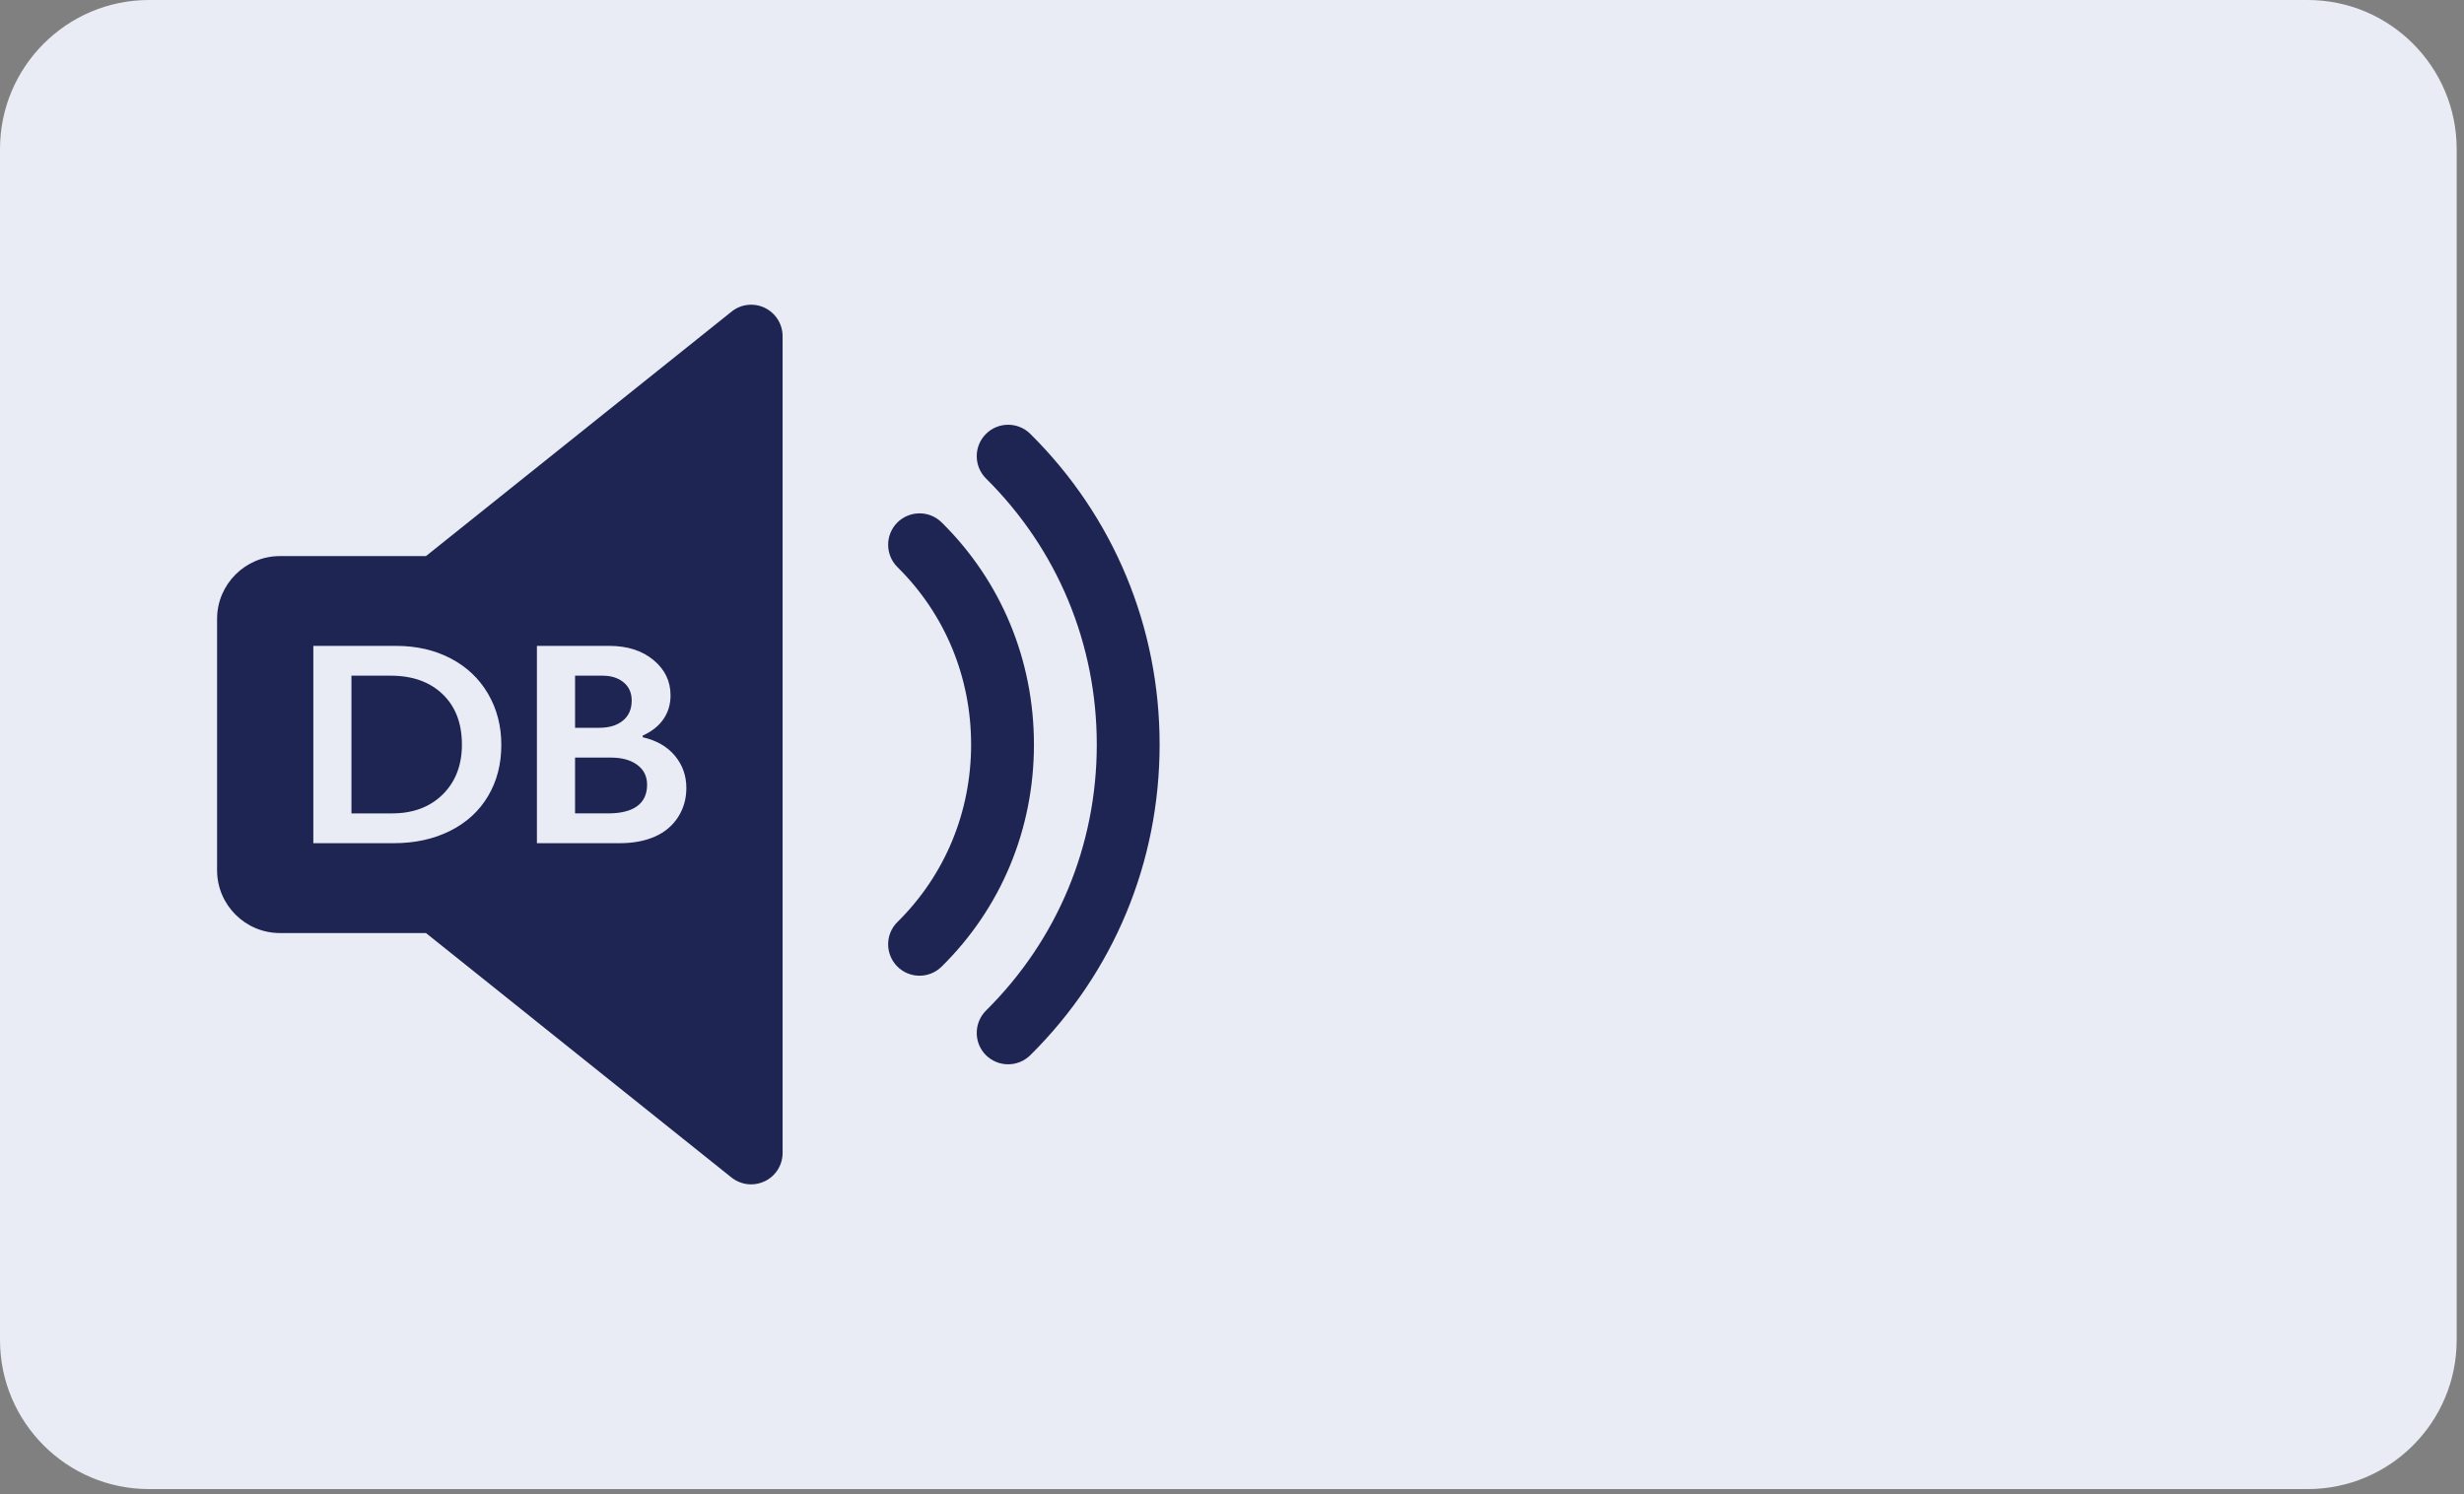
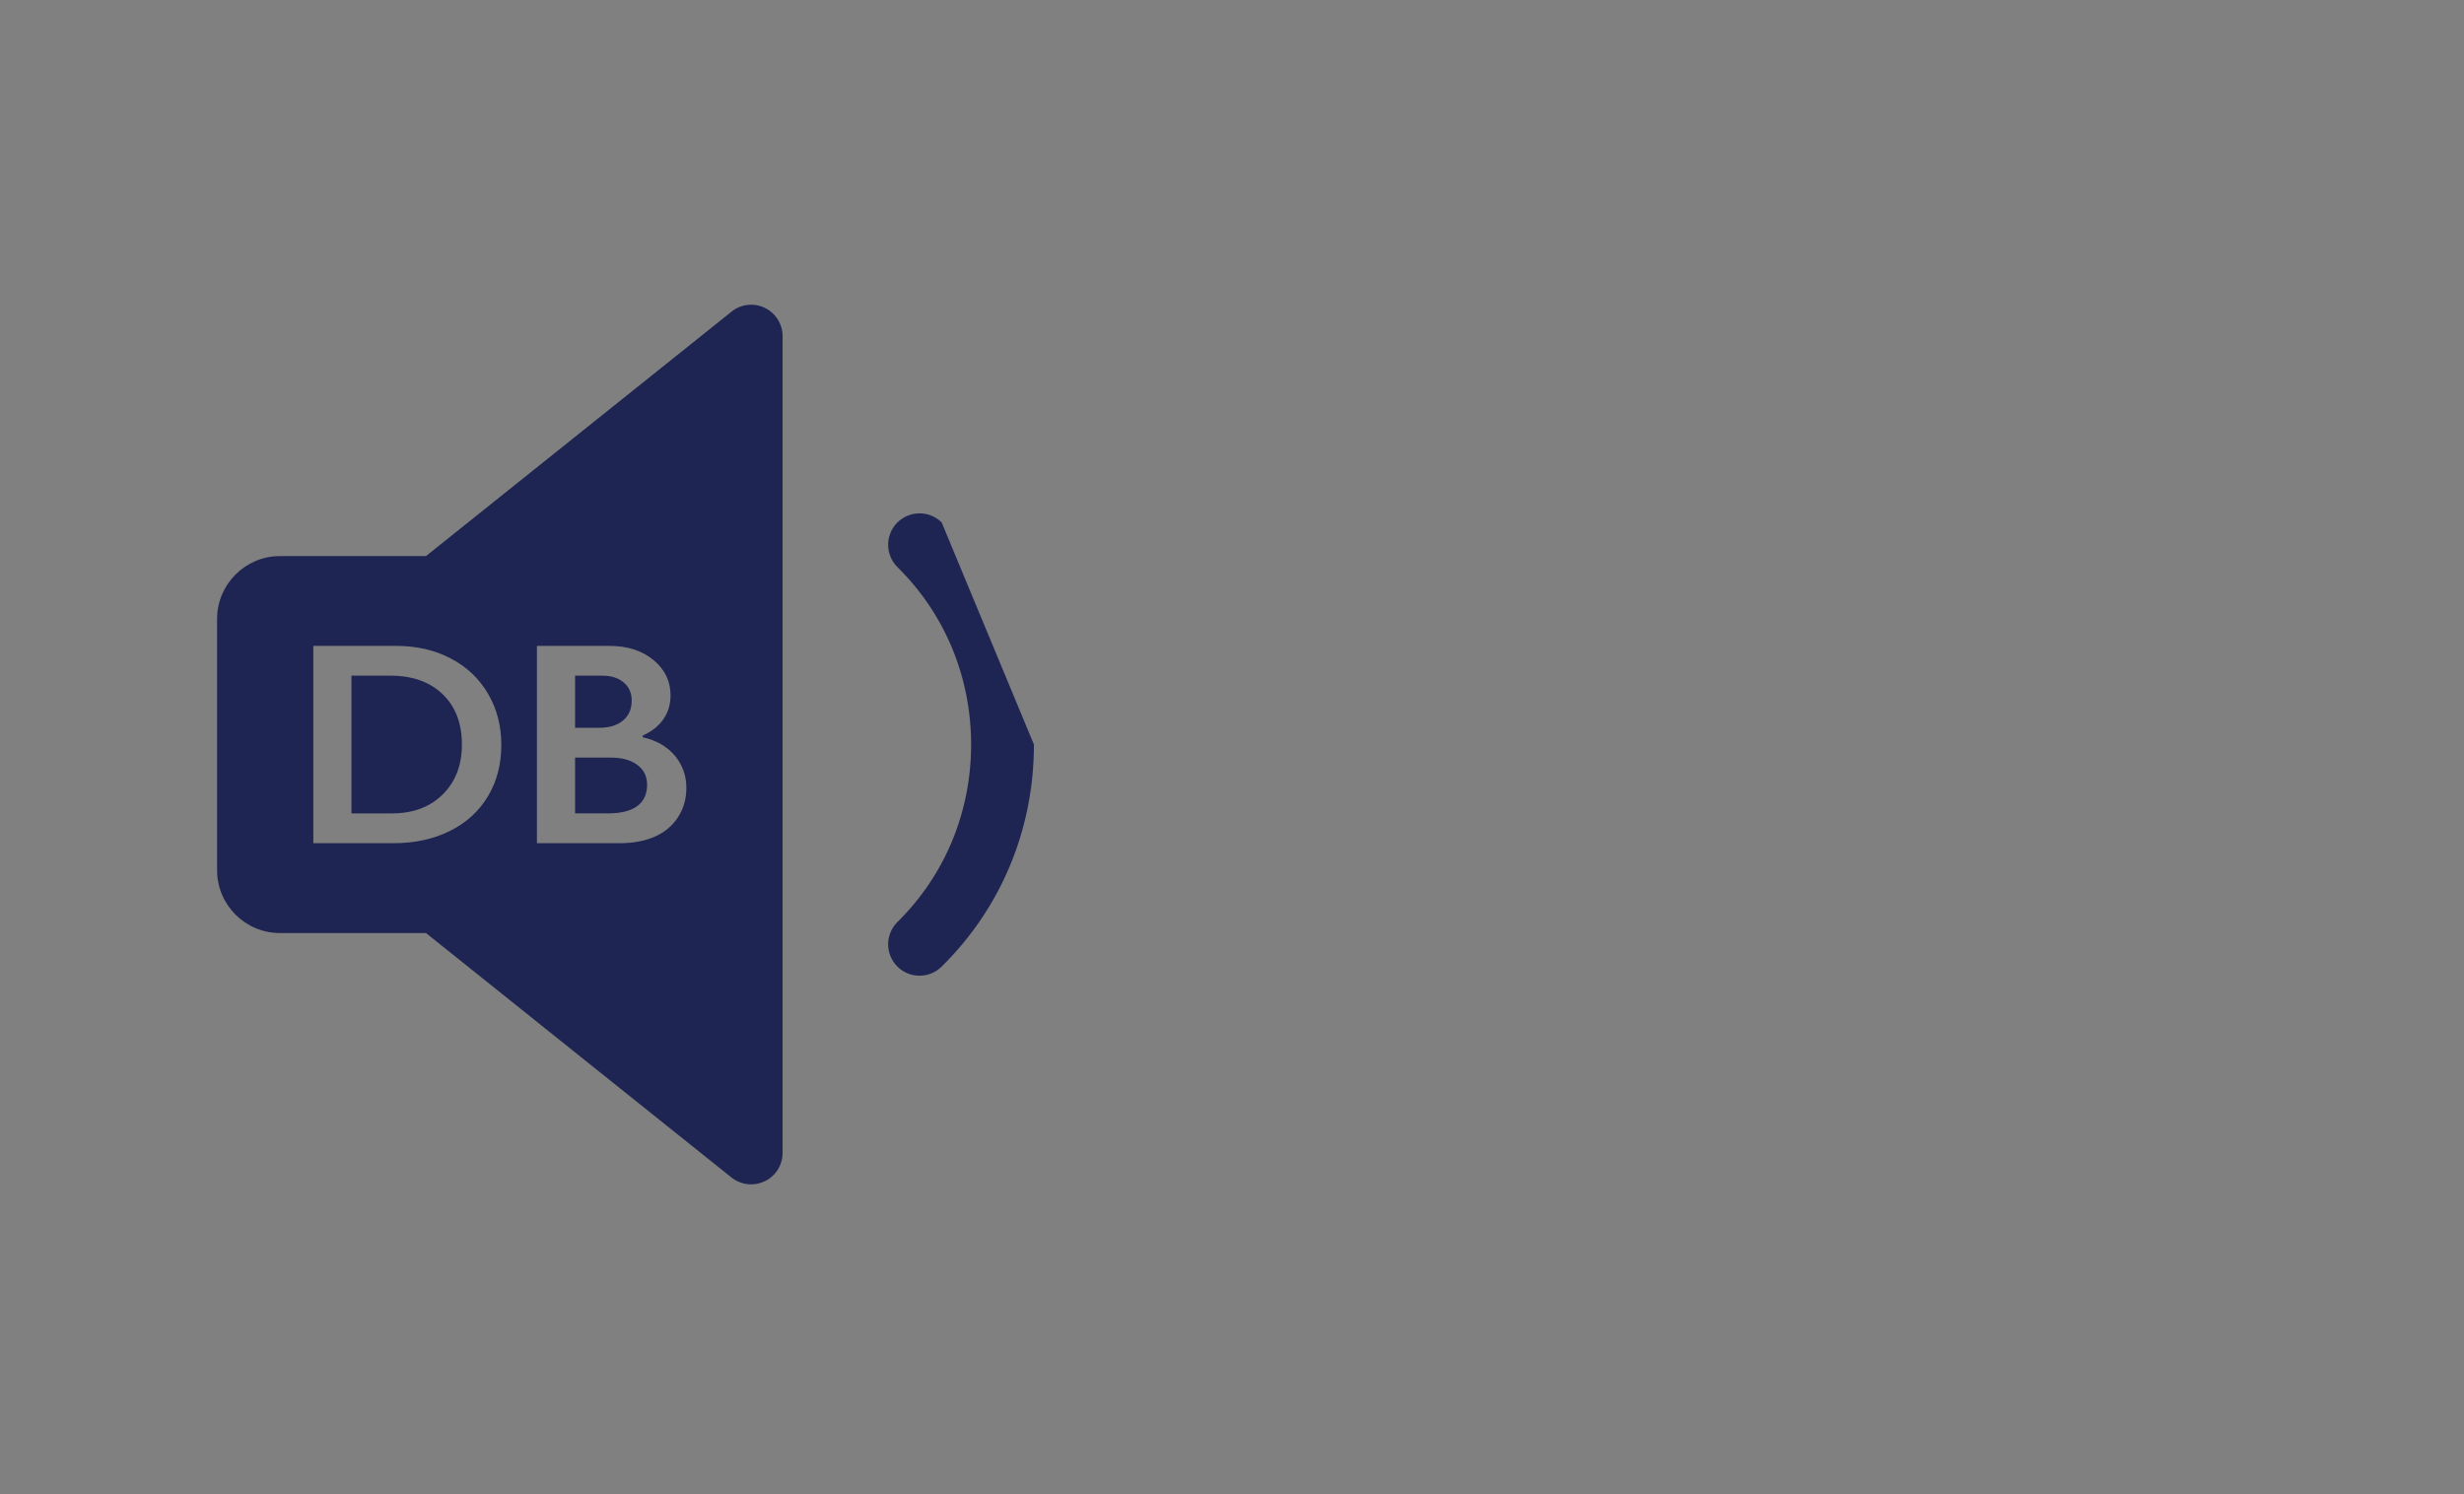
<svg xmlns="http://www.w3.org/2000/svg" width="100%" height="100%" viewBox="0 0 310 188" version="1.1" xml:space="preserve" style="fill-rule:evenodd;clip-rule:evenodd;stroke-linejoin:round;stroke-miterlimit:2;">
  <rect x="0" y="0" width="310" height="188" fill="#808080" stroke="none" />
  <g>
-     <path d="M309.078,18.75c-0,-10.348 -8.402,-18.75 -18.75,-18.75l-271.578,0c-10.348,0 -18.75,8.402 -18.75,18.75l0,149.865c0,10.349 8.402,18.75 18.75,18.75l271.578,0c10.348,0 18.75,-8.401 18.75,-18.75l-0,-149.865Z" style="fill:#e9ebf5;" />
    <g>
      <path d="M96.223,38.734c-1.376,-0.656 -2.996,-0.482 -4.182,0.474l-38.452,30.761l-18.373,-0c-4.355,-0 -7.905,3.549 -7.905,7.905l-0,31.622c-0,4.364 3.55,7.905 7.905,7.905l18.373,0l38.444,30.761c0.72,0.569 1.597,0.861 2.475,0.861c0.585,0 1.17,-0.134 1.715,-0.395c1.368,-0.656 2.237,-2.04 2.237,-3.557l0,-102.772c0,-1.517 -0.869,-2.901 -2.237,-3.565Zm-19.574,42.534c2.275,0 4.129,0.593 5.563,1.778c1.433,1.184 2.15,2.665 2.15,4.442c-0,1.138 -0.299,2.139 -0.898,3.004c-0.598,0.864 -1.466,1.552 -2.603,2.061l-0,0.213c1.73,0.391 3.077,1.164 4.043,2.319c0.965,1.156 1.448,2.509 1.448,4.061c0,1.374 -0.352,2.604 -1.057,3.688c-0.705,1.084 -1.682,1.898 -2.932,2.443c-1.25,0.545 -2.722,0.818 -4.416,0.818l-10.396,-0l-0,-24.827l9.098,0Zm-26.834,0c2.583,0 4.881,0.528 6.895,1.582c2.014,1.054 3.578,2.535 4.692,4.443c1.113,1.907 1.67,4.052 1.67,6.433c0,2.429 -0.56,4.582 -1.679,6.46c-1.12,1.877 -2.71,3.332 -4.772,4.362c-2.061,1.031 -4.425,1.547 -7.09,1.547l-10.112,-0l-0,-24.827l10.396,0Zm26.674,21.077c1.623,-0 2.85,-0.305 3.679,-0.915c0.829,-0.61 1.244,-1.508 1.244,-2.693c-0,-1.054 -0.412,-1.886 -1.235,-2.496c-0.824,-0.611 -1.928,-0.916 -3.314,-0.916l-4.514,0l-0,7.02l4.14,-0Zm-27.172,-0c2.654,-0 4.784,-0.797 6.389,-2.39c1.605,-1.594 2.408,-3.682 2.408,-6.265c0,-2.677 -0.808,-4.792 -2.426,-6.344c-1.617,-1.552 -3.794,-2.328 -6.531,-2.328l-4.94,0l0,17.327l5.1,-0Zm26.053,-10.769c1.267,-0 2.269,-0.302 3.003,-0.907c0.735,-0.604 1.102,-1.445 1.102,-2.523c-0,-0.96 -0.338,-1.721 -1.013,-2.284c-0.675,-0.563 -1.564,-0.844 -2.666,-0.844l-3.447,0l-0,6.558l3.021,-0Z" style="fill:#1e2553;fill-rule:nonzero;" />
-       <path d="M118.469,65.731c-1.557,-1.533 -4.055,-1.51 -5.589,0.032c-1.534,1.557 -1.518,4.055 0.031,5.597c5.977,5.897 9.266,13.827 9.266,22.325c-0,8.498 -3.289,16.428 -9.266,22.325c-1.549,1.526 -1.565,4.032 -0.031,5.589c0.775,0.783 1.794,1.17 2.806,1.17c1.004,0 2.008,-0.379 2.783,-1.146c7.494,-7.376 11.613,-17.305 11.613,-27.938c0,-10.633 -4.119,-20.562 -11.613,-27.954Z" style="fill:#1e2553;fill-rule:nonzero;" />
-       <path d="M129.624,54.592c-1.558,-1.541 -4.056,-1.525 -5.597,0.024c-1.534,1.55 -1.518,4.056 0.023,5.589c8.989,8.91 13.938,20.8 13.938,33.48c-0,12.68 -4.949,24.562 -13.938,33.472c-1.541,1.541 -1.557,4.047 -0.023,5.597c0.782,0.775 1.794,1.162 2.806,1.162c1.004,-0 2.016,-0.38 2.791,-1.146c10.498,-10.396 16.269,-24.278 16.269,-39.085c0,-14.807 -5.771,-28.689 -16.269,-39.093Z" style="fill:#1e2553;fill-rule:nonzero;" />
+       <path d="M118.469,65.731c-1.557,-1.533 -4.055,-1.51 -5.589,0.032c-1.534,1.557 -1.518,4.055 0.031,5.597c5.977,5.897 9.266,13.827 9.266,22.325c-0,8.498 -3.289,16.428 -9.266,22.325c-1.549,1.526 -1.565,4.032 -0.031,5.589c0.775,0.783 1.794,1.17 2.806,1.17c1.004,0 2.008,-0.379 2.783,-1.146c7.494,-7.376 11.613,-17.305 11.613,-27.938Z" style="fill:#1e2553;fill-rule:nonzero;" />
    </g>
  </g>
</svg>